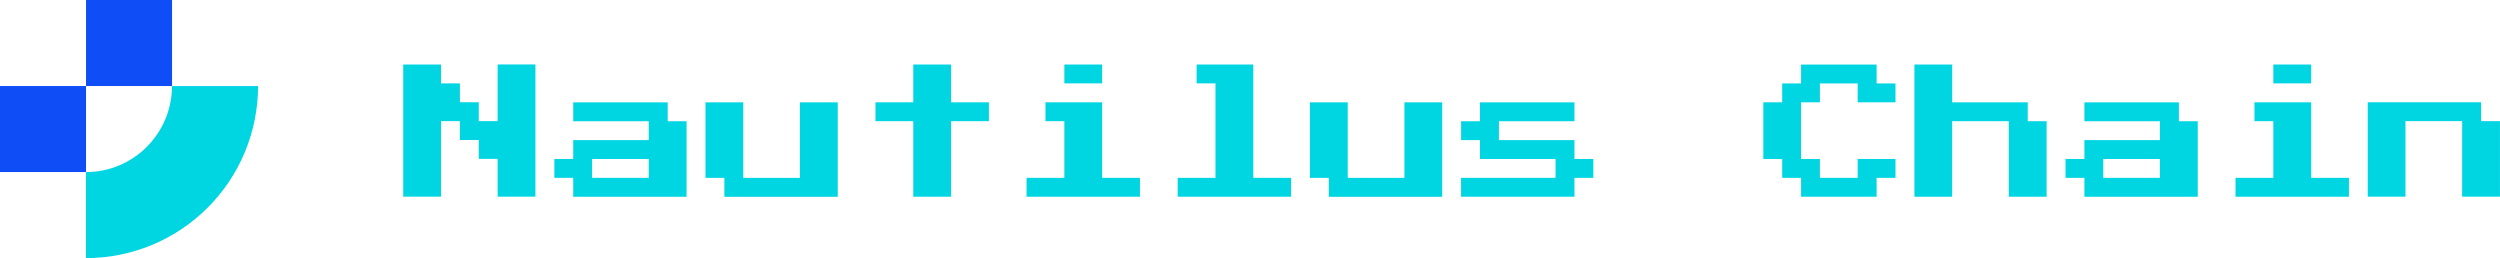
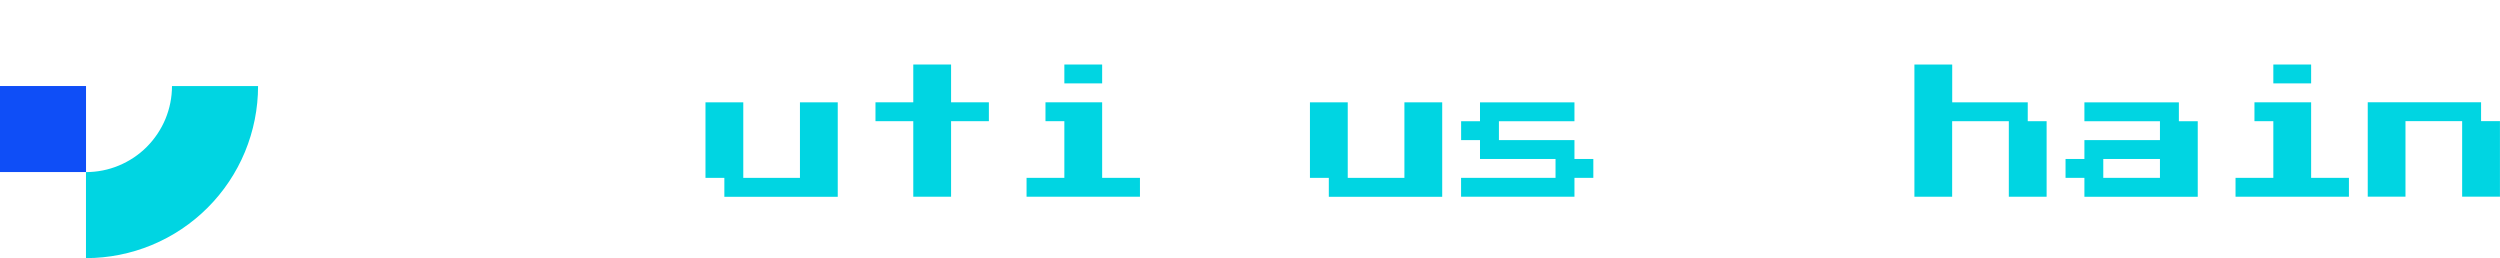
<svg xmlns="http://www.w3.org/2000/svg" id="Layer_1" data-name="Layer 1" viewBox="0 0 465 48">
  <defs>
    <style>
      .cls-1 {
        fill: #00d5e2;
      }

      .cls-2 {
        fill: #0f4ef7;
      }
    </style>
  </defs>
  <path class="cls-1" d="m48,16c0,4.2-.83,8.36-2.44,12.25-1.61,3.88-3.97,7.41-6.94,10.38s-6.5,5.33-10.38,6.94c-3.88,1.61-8.04,2.44-12.25,2.44v-16c2.1,0,4.18-.41,6.12-1.22s3.71-1.98,5.19-3.47,2.66-3.25,3.47-5.19c.8-1.94,1.22-4.02,1.22-6.12h16Z" />
  <rect class="cls-2" y="16" width="16" height="16" />
-   <rect class="cls-2" x="16" width="16" height="16" />
-   <path class="cls-1" d="m75,36.59V12h7.03v3.51h3.51v3.51h3.51v3.51h3.51v-10.54h7.03v24.59h-7.03v-7.03h-3.51v-3.51h-3.51v-3.51h-3.51v14.05h-7.03Z" />
-   <path class="cls-1" d="m106.62,36.59v-3.51h-3.51v-3.51h3.51v-3.51h14.05v-3.51h-14.05v-3.51h17.57v3.51h3.51v14.05h-21.08Zm3.51-3.51h10.54v-3.51h-10.54v3.51Z" />
  <path class="cls-1" d="m134.73,36.59v-3.51h-3.51v-14.05h7.03v14.05h10.54v-14.05h7.03v17.57h-21.08Z" />
  <path class="cls-1" d="m169.87,36.59v-14.05h-7.03v-3.51h7.03v-7.03h7.03v7.03h7.03v3.51h-7.03v14.05h-7.03Z" />
  <path class="cls-1" d="m197.97,15.51v-3.51h7.03v3.51h-7.03Zm-7.03,21.08v-3.51h7.03v-10.54h-3.51v-3.51h10.54v14.05h7.03v3.51h-21.08Z" />
-   <path class="cls-1" d="m219.05,36.59v-3.51h7.03V15.51h-3.51v-3.51h10.54v21.08h7.03v3.51h-21.08Z" />
  <path class="cls-1" d="m247.16,36.59v-3.51h-3.51v-14.05h7.03v14.05h10.54v-14.05h7.03v17.57h-21.08Z" />
  <path class="cls-1" d="m271.76,36.59v-3.51h17.57v-3.51h-14.05v-3.51h-3.51v-3.51h3.51v-3.51h17.57v3.51h-14.05v3.51h14.05v3.51h3.51v3.51h-3.51v3.51h-21.08Z" />
-   <path class="cls-1" d="m335,36.59v-3.51h-3.51v-3.51h-3.51v-10.54h3.51v-3.51h3.51v-3.51h14.05v3.51h3.51v3.51h-7.03v-3.51h-7.03v3.51h-3.51v10.54h3.51v3.51h7.03v-3.51h7.03v3.51h-3.51v3.51h-14.05Z" />
  <path class="cls-1" d="m356.08,36.59V12h7.03v7.03h14.05v3.51h3.51v14.05h-7.03v-14.05h-10.54v14.05h-7.03Z" />
  <path class="cls-1" d="m387.7,36.59v-3.51h-3.51v-3.51h3.51v-3.51h14.05v-3.51h-14.05v-3.51h17.57v3.51h3.51v14.05h-21.08Zm3.51-3.51h10.54v-3.51h-10.54v3.51Z" />
  <path class="cls-1" d="m422.84,15.51v-3.51h7.03v3.51h-7.03Zm-7.03,21.08v-3.51h7.03v-10.54h-3.51v-3.51h10.54v14.05h7.03v3.51h-21.08Z" />
  <path class="cls-1" d="m440.4,36.59v-17.57h21.08v3.51h3.51v14.05h-7.03v-14.05h-10.54v14.05h-7.03Z" />
</svg>